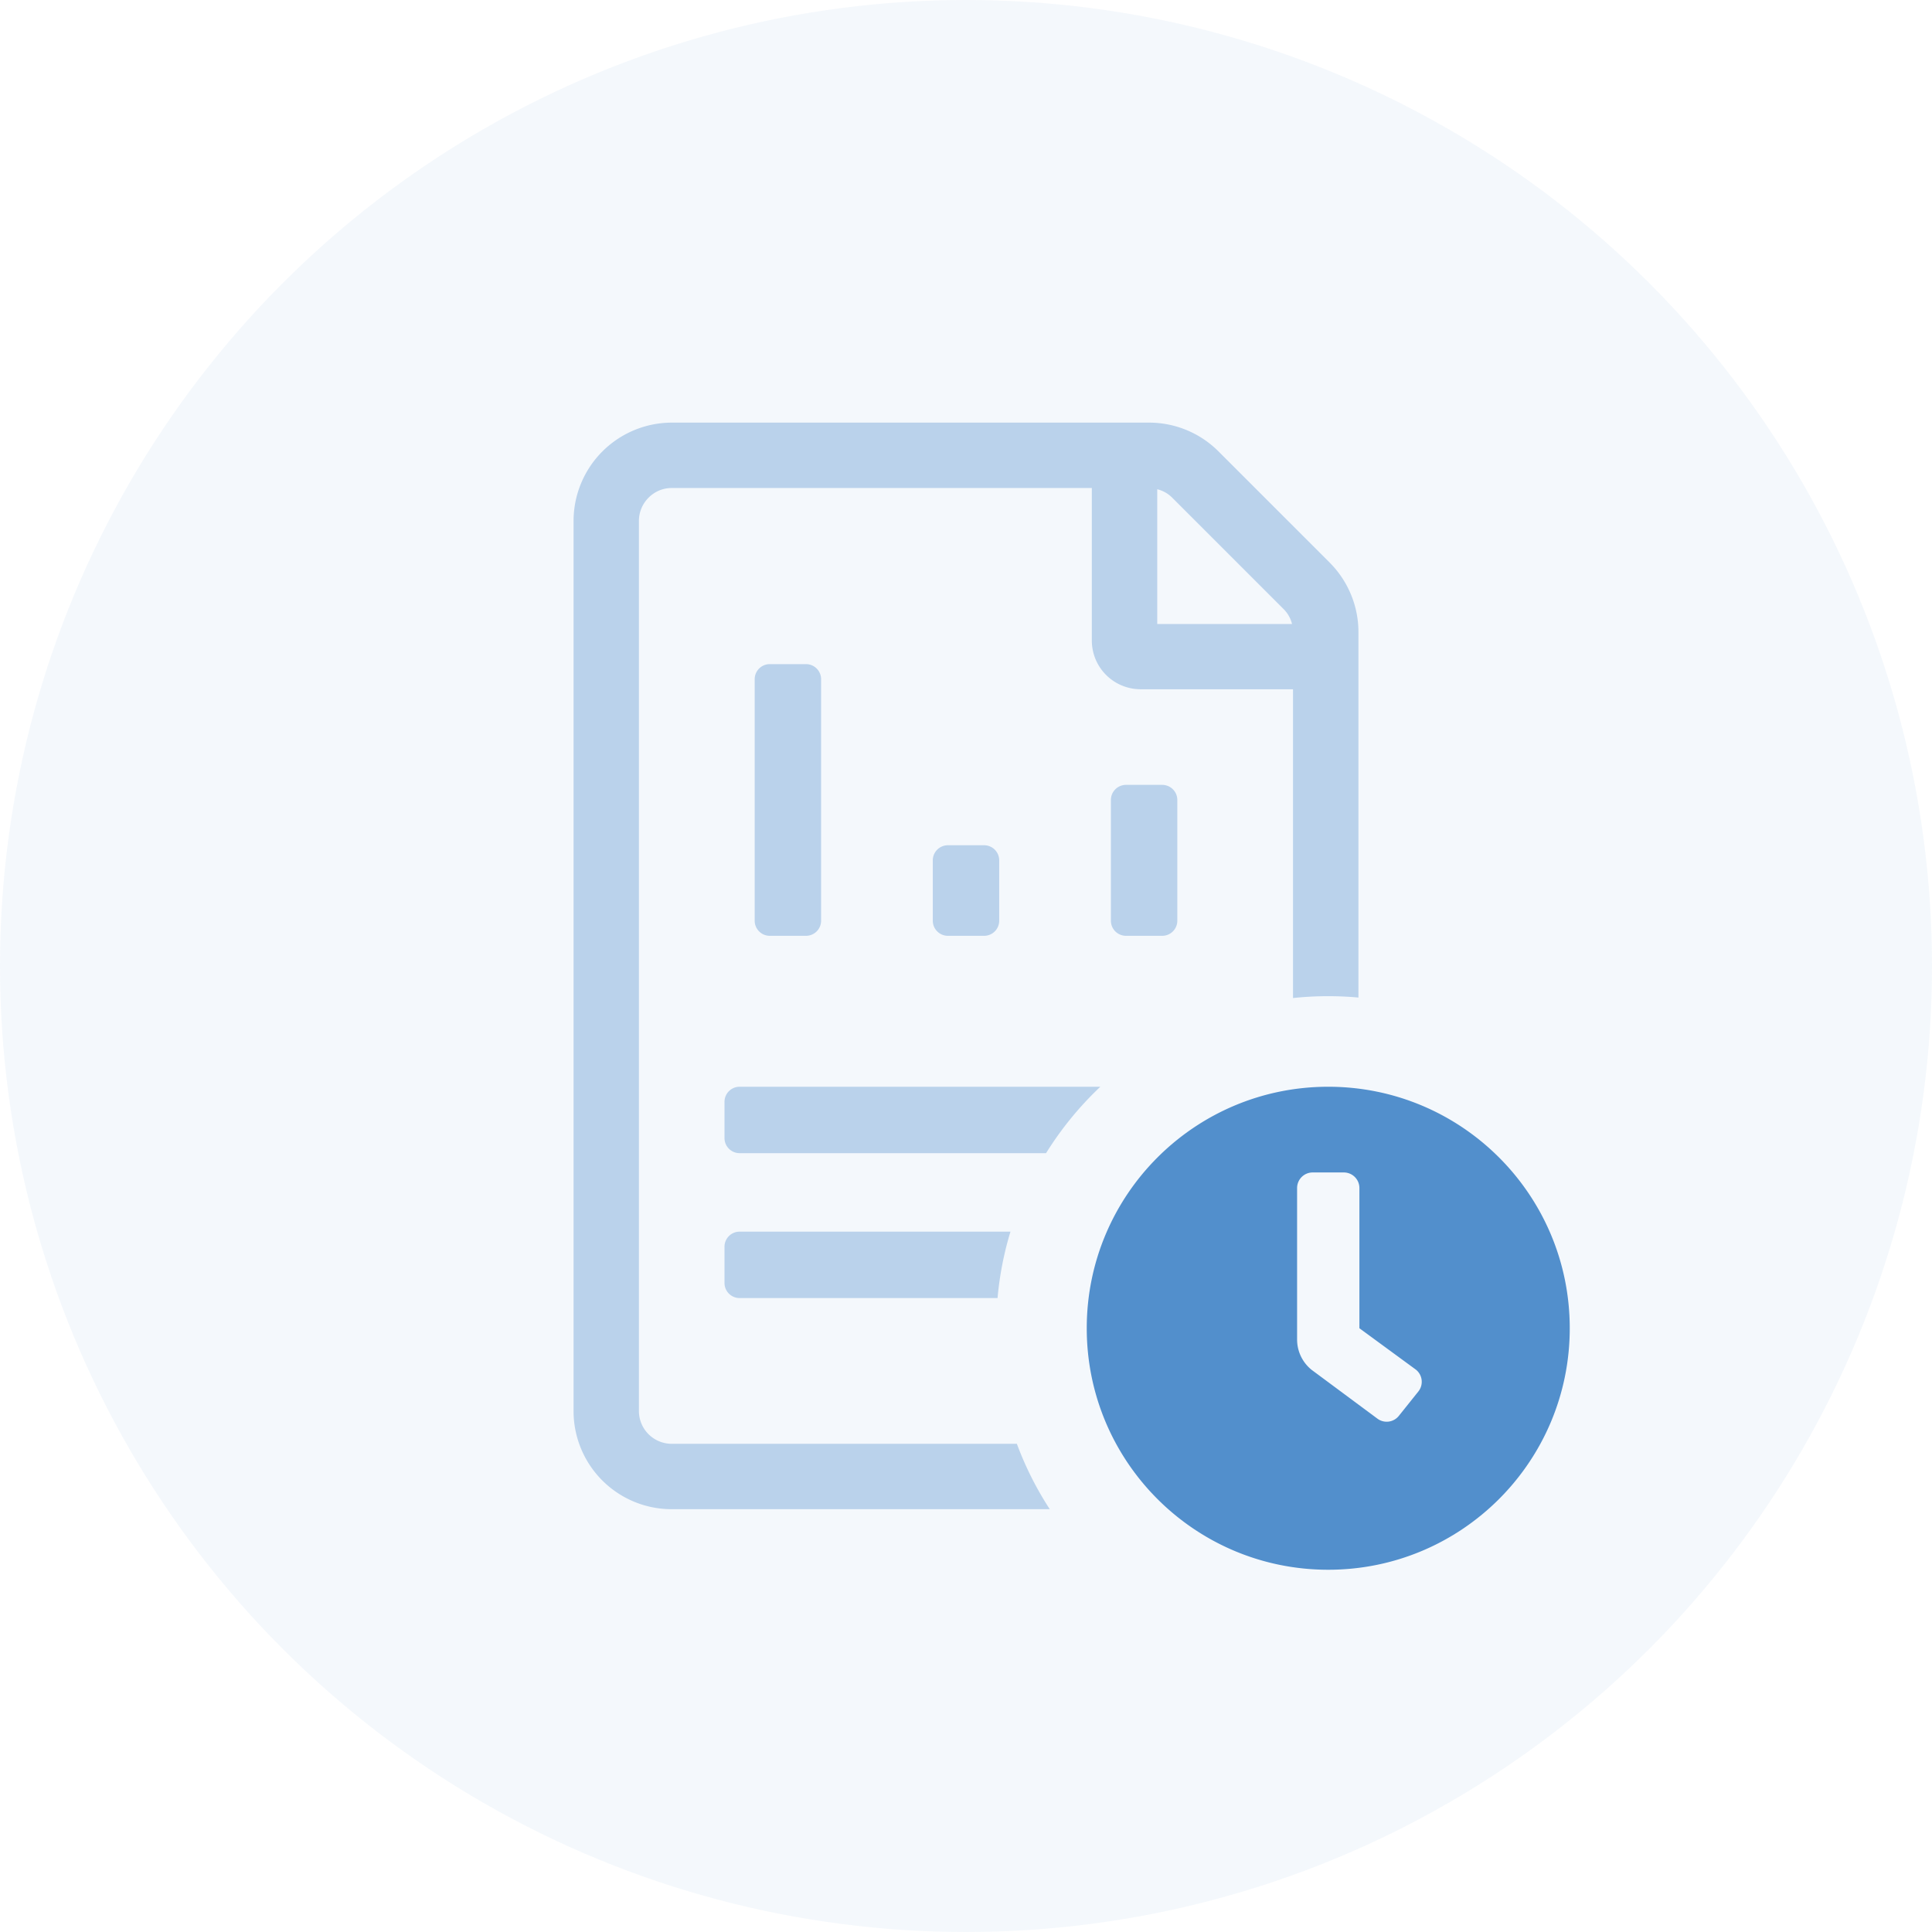
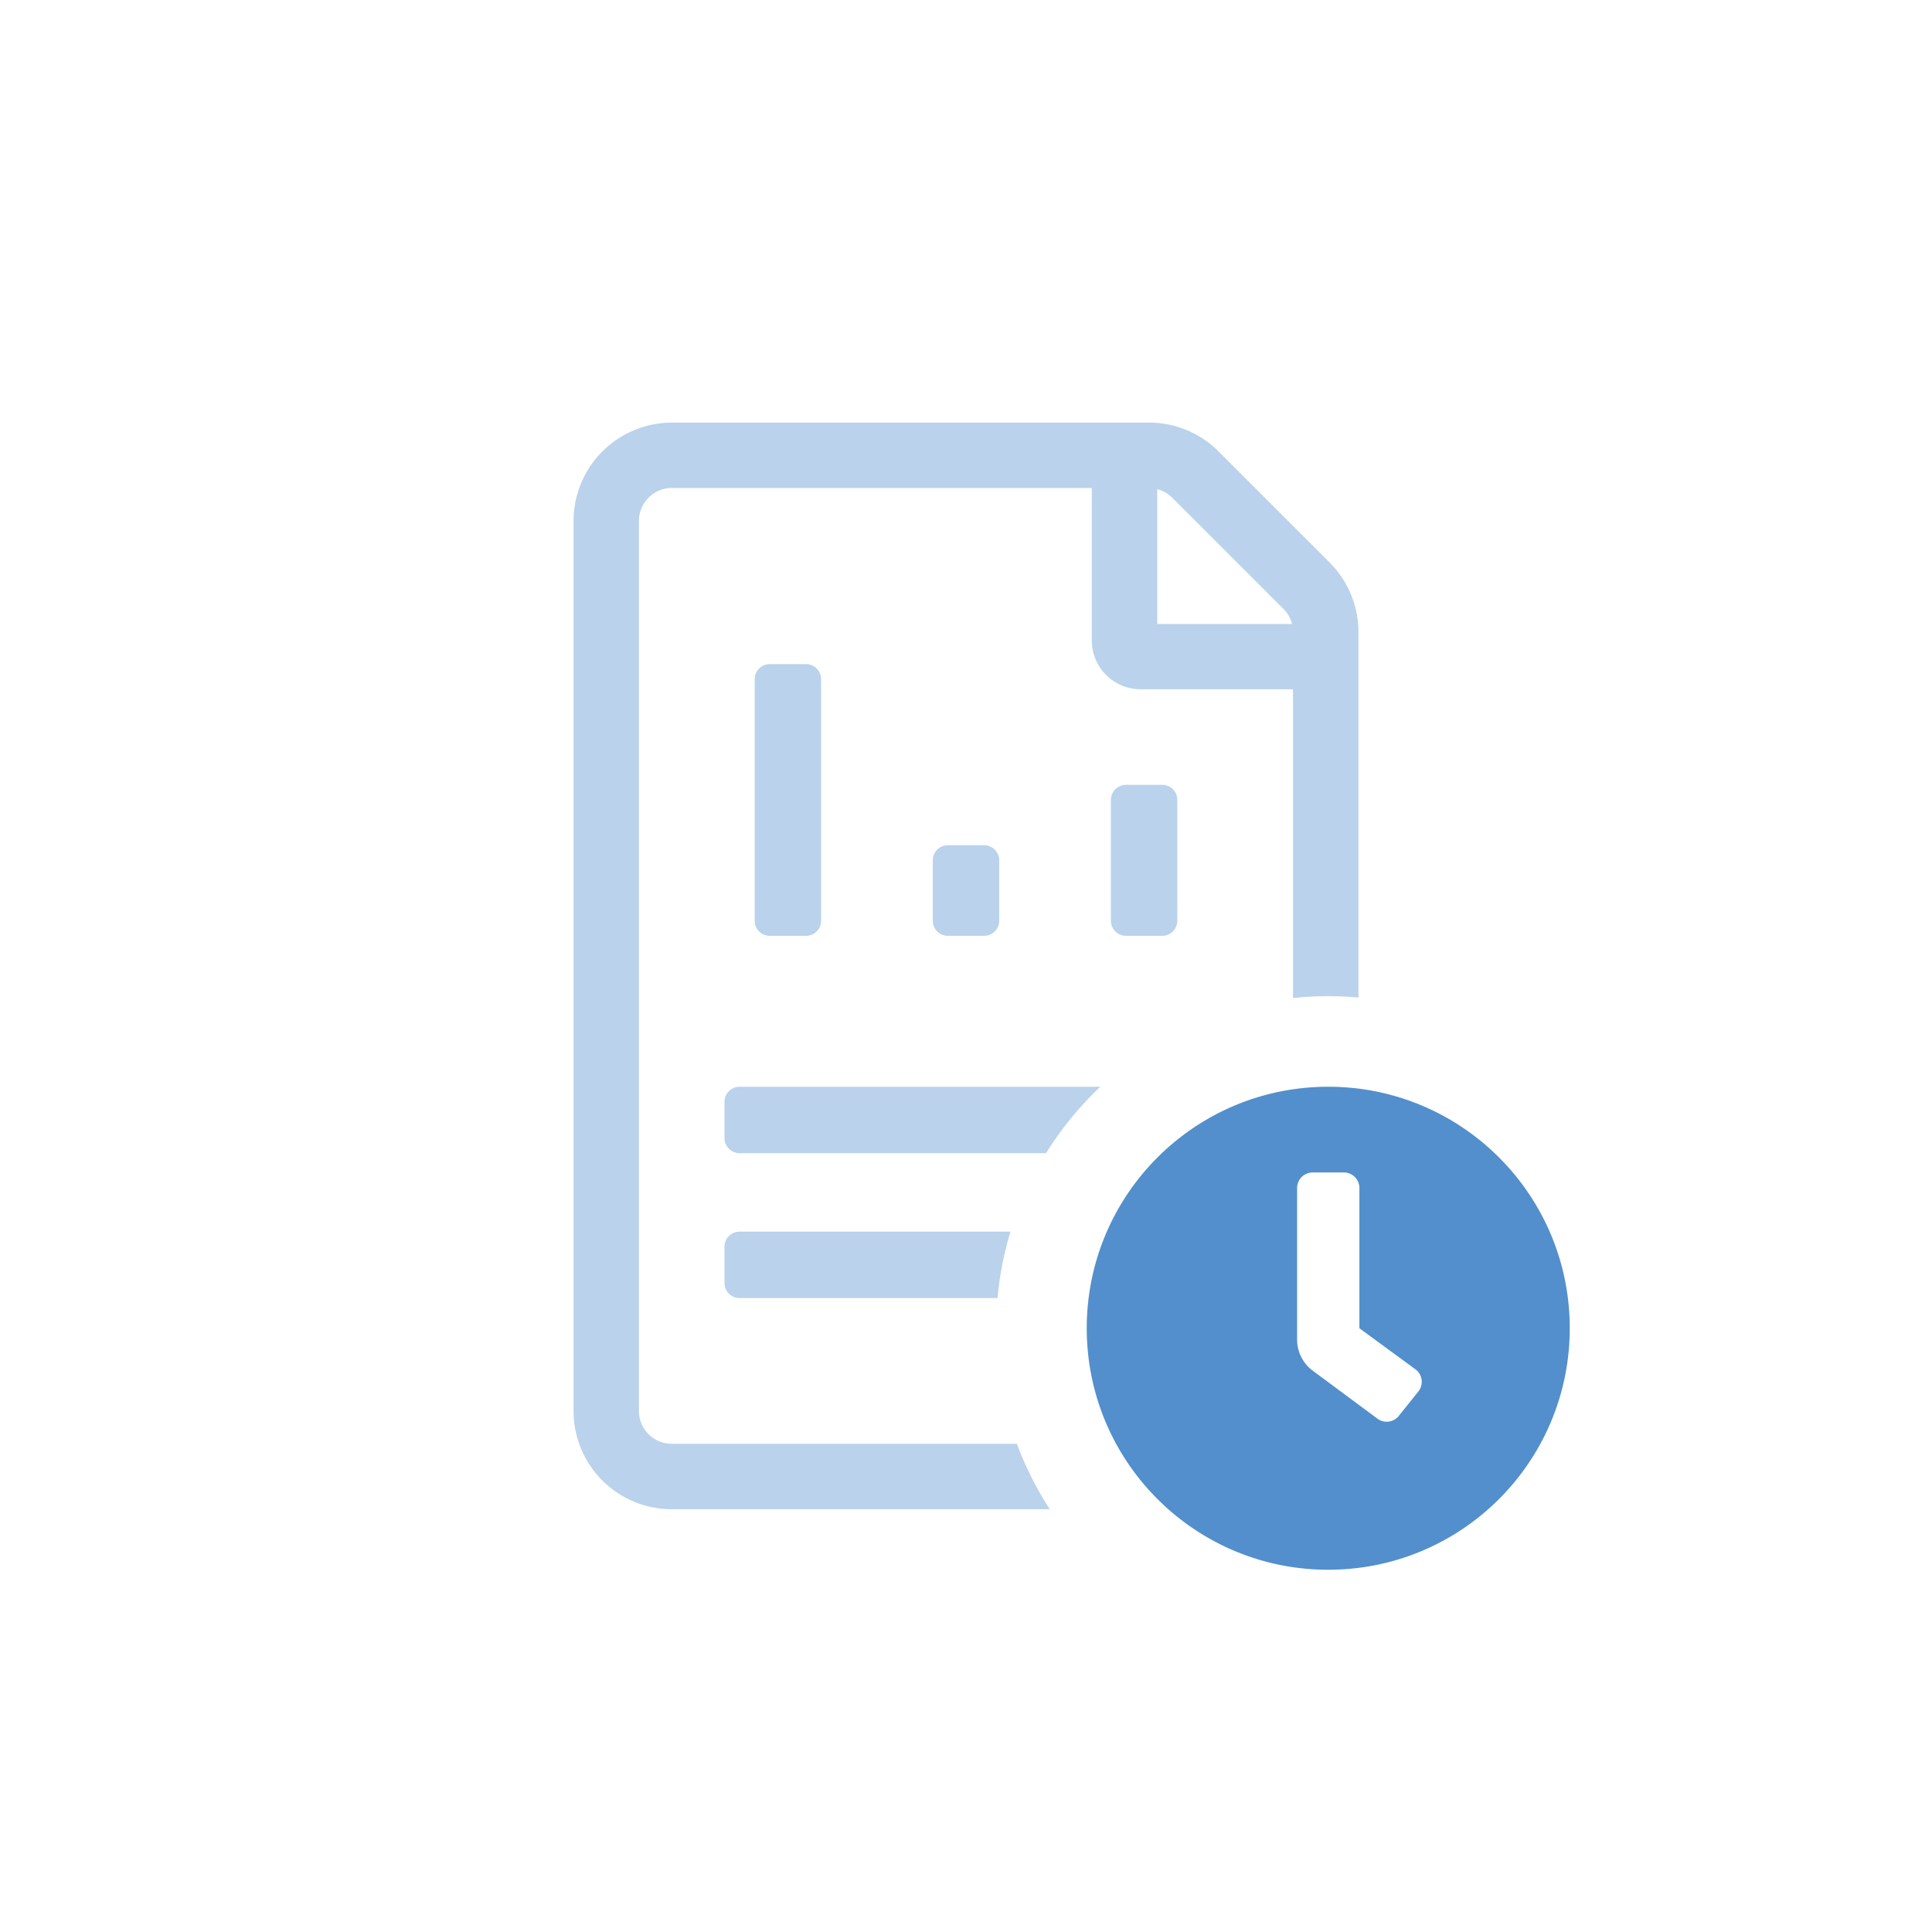
<svg xmlns="http://www.w3.org/2000/svg" width="64" height="64" fill="none">
-   <circle opacity=".06" cx="32" cy="32" r="32" fill="#528FCC" />
  <path fill-rule="evenodd" clip-rule="evenodd" d="M44.045 18.634l-3.68-3.68A3.25 3.25 0 0038.072 14H22.25A3.26 3.26 0 0019 17.256v29.489a3.25 3.25 0 003.25 3.249h12.525c-.44-.675-.806-1.4-1.09-2.166H22.248a1.087 1.087 0 01-1.083-1.083V17.256c0-.596.488-1.09 1.083-1.09h13.92v5.047c0 .9.724 1.62 1.625 1.62h5.04v10.228A11.118 11.118 0 0145 33.045v-12.11c0-.859-.345-1.692-.955-2.3zM36.45 36H24.5a.5.5 0 00-.5.5v1.2a.5.5 0 00.5.5h10.152A11.051 11.051 0 0136.45 36zm-2.977 4.8H24.5a.5.5 0 00-.5.5v1.2a.5.5 0 00.5.5h8.545c.068-.758.213-1.494.428-2.2zm4.862-24.593c.19.047.36.142.501.284l3.68 3.68c.142.142.237.31.284.5h-4.465v-4.464zM25 22.5a.5.5 0 01.5-.5h1.2a.5.5 0 01.5.5v8a.5.5 0 01-.5.5h-1.2a.5.5 0 01-.5-.5v-8zm6.4 5.5a.5.5 0 00-.5.5v2a.5.5 0 00.5.5h1.2a.5.5 0 00.5-.5v-2a.5.5 0 00-.5-.5h-1.2zm5.4-1.5a.5.5 0 01.5-.5h1.2a.5.5 0 01.5.5v4a.5.5 0 01-.5.5h-1.2a.5.5 0 01-.5-.5v-4z" fill="#BAD2EB" />
  <path d="M44 36c-4.42 0-8 3.58-8 8s3.58 8 8 8 8-3.58 8-8-3.58-8-8-8zm2.983 10.097l-.645.806a.516.516 0 01-.725.08l-2.161-1.603a1.29 1.29 0 01-.484-1.007v-5.018a.516.516 0 01.516-.516h1.032a.516.516 0 01.516.516V44l1.871 1.371a.515.515 0 01.08.726z" fill="#528FCC" />
</svg>